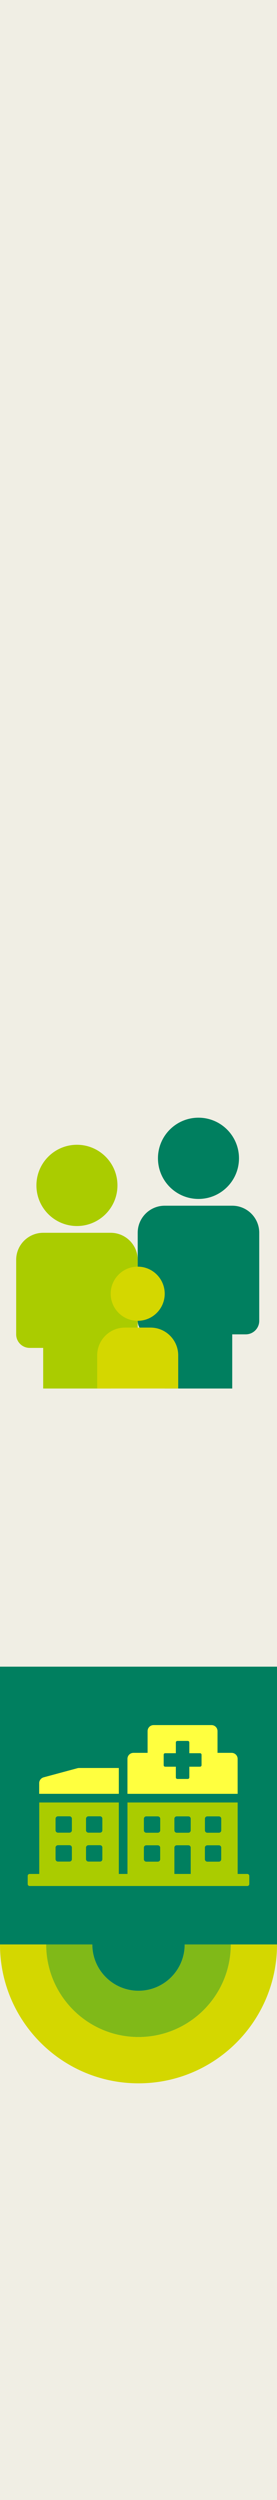
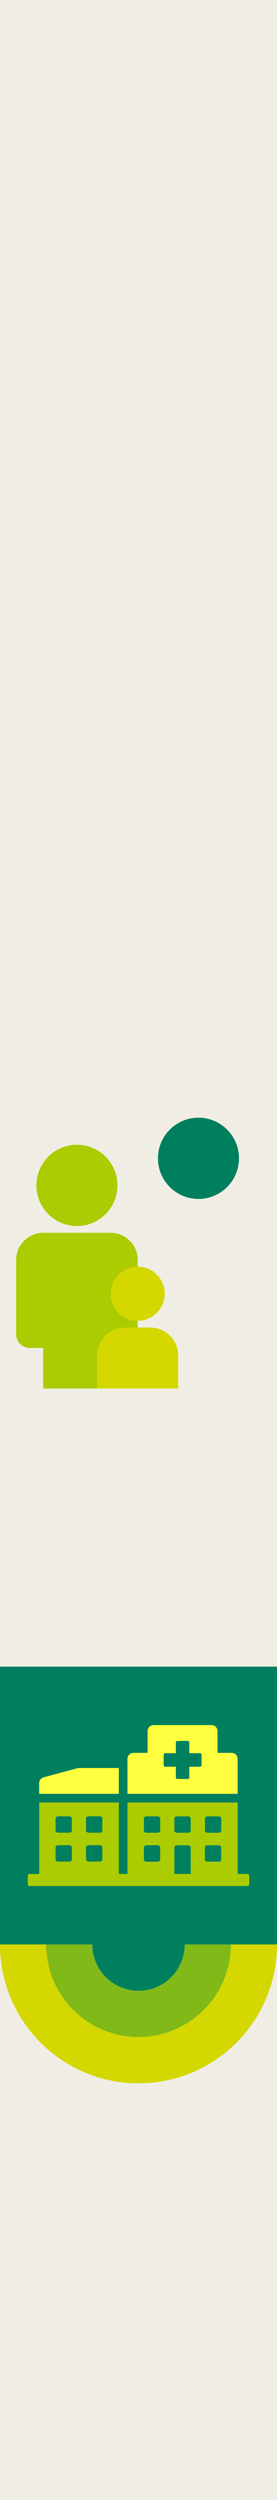
<svg xmlns="http://www.w3.org/2000/svg" id="_レイヤー_2" data-name="レイヤー_2" viewBox="0 0 160 1440">
  <rect x="0" y="0" width="160" height="1440" fill="#333333" stroke="none" />
  <defs>
    <style>
      .cls-1 {
        fill: none;
      }

      .cls-2 {
        fill: #ffff3f;
      }

      .cls-3 {
        fill: #007f5f;
      }

      .cls-4 {
        fill: #f0eee4;
      }

      .cls-5 {
        fill: #80b918;
      }

      .cls-6 {
        fill: #ac0;
      }

      .cls-7 {
        fill: #d4d700;
      }
    </style>
  </defs>
  <g id="_パーツ" data-name="パーツ">
    <g id="_レイヤー_7" data-name="レイヤー_7">
      <rect class="cls-4" x="0" y="1280" width="160" height="160" />
      <rect class="cls-4" x="0" width="160" height="160" />
      <rect class="cls-4" x="0" y="640" width="160" height="160" />
      <rect class="cls-4" x="0" y="480" width="160" height="160" />
      <rect class="cls-4" x="0" y="320" width="160" height="160" />
      <rect class="cls-4" x="0" y="160" width="160" height="160" />
      <rect class="cls-4" x="0" y="1120" width="160" height="160" />
      <rect class="cls-4" x="0" y="960" width="160" height="160" />
      <rect class="cls-4" x="0" y="800" width="160" height="160" />
      <g>
        <g>
          <g>
            <circle class="cls-3" cx="114.64" cy="667.19" r="23.4" />
-             <path class="cls-3" d="M134.14,694.49h-39c-8.62,0-15.6,6.98-15.6,15.6v50.7c0,4.31,3.49,7.8,7.8,7.8h7.8v31.2h39v-31.2h7.8c4.31,0,7.8-3.49,7.8-7.8v-50.7c0-8.62-6.98-15.6-15.6-15.6Z" />
          </g>
          <g>
            <circle class="cls-6" cx="44.44" cy="682.79" r="23.4" />
            <path class="cls-6" d="M63.94,710.09H24.94c-8.62,0-15.6,6.98-15.6,15.6v42.9c0,4.31,3.49,7.8,7.8,7.8h7.8v23.4h39v-23.4h7.8c4.31,0,7.8-3.49,7.8-7.8v-42.9c0-8.62-6.98-15.6-15.6-15.6Z" />
          </g>
          <g>
            <circle class="cls-7" cx="79.54" cy="745.19" r="15.6" />
            <path class="cls-7" d="M72.14,764.69h14.8c8.83,0,16,7.17,16,16v19.1h-46.8v-19.1c0-8.83,7.17-16,16-16Z" />
          </g>
        </g>
        <rect class="cls-1" x="1.08" y="625.08" width="157.85" height="157.85" />
      </g>
      <g>
        <rect class="cls-3" x="0" y="960" width="160" height="160" />
        <g>
          <g>
            <path class="cls-2" d="M68.62,1018.36h-22.89c-.31,0-.62.03-.9.1l-19.61,5.28c-1.52.41-2.59,1.8-2.59,3.35v6.15h46v-14.88Z" />
            <path class="cls-6" d="M142.83,1079.39h-5.56v-41.16h-63.64v41.16h-5v-41.16H22.67v41.16h-5.54c-.62,0-1.13.49-1.13,1.13v4.69c0,.66.51,1.13,1.13,1.13h125.72c.64,0,1.15-.49,1.15-1.13v-4.69c0-.62-.54-1.13-1.17-1.13ZM41.52,1070.89c0,.76-.6,1.38-1.38,1.38h-6.67c-.72,0-1.38-.62-1.38-1.38v-6.71c0-.72.66-1.34,1.38-1.34h6.67c.78,0,1.38.62,1.38,1.34v6.71ZM41.52,1054.28c0,.72-.6,1.34-1.38,1.34h-6.67c-.72,0-1.38-.62-1.38-1.34v-6.71c0-.76.66-1.38,1.38-1.38h6.67c.78,0,1.38.62,1.38,1.38v6.71ZM59.12,1070.89c0,.76-.56,1.38-1.34,1.38h-6.71c-.72,0-1.38-.62-1.38-1.38v-6.71c0-.72.66-1.34,1.38-1.34h6.71c.78,0,1.34.62,1.34,1.34v6.71ZM59.12,1054.28c0,.72-.56,1.34-1.34,1.34h-6.71c-.72,0-1.38-.62-1.38-1.34v-6.71c0-.76.66-1.38,1.38-1.38h6.71c.78,0,1.34.62,1.34,1.38v6.71ZM92.52,1070.94c0,.74-.6,1.38-1.36,1.38h-6.69c-.76,0-1.36-.64-1.36-1.38v-6.71c0-.72.6-1.34,1.36-1.34h6.69c.76,0,1.36.62,1.36,1.34v6.71ZM92.54,1054.28c0,.76-.62,1.38-1.38,1.38h-6.69c-.72,0-1.36-.62-1.36-1.38v-6.71c0-.72.64-1.34,1.36-1.34h6.69c.76,0,1.38.62,1.38,1.34v6.71ZM110.16,1079.39h-9.43v-15.17c0-.76.62-1.34,1.34-1.34h6.71c.76,0,1.38.62,1.38,1.34v15.17ZM110.16,1054.28c0,.76-.6,1.38-1.34,1.38h-6.71c-.76,0-1.38-.62-1.38-1.38v-6.71c0-.72.62-1.34,1.38-1.34h6.71c.74,0,1.34.62,1.34,1.34v6.71ZM127.78,1070.94c0,.74-.6,1.38-1.36,1.38h-6.69c-.76,0-1.38-.64-1.38-1.38v-6.71c0-.72.62-1.34,1.38-1.34h6.69c.76,0,1.36.62,1.36,1.34v6.71ZM127.8,1054.28c0,.76-.62,1.38-1.38,1.38h-6.69c-.76,0-1.36-.62-1.36-1.38v-6.71c0-.72.6-1.34,1.36-1.34h6.69c.76,0,1.38.62,1.38,1.34v6.71Z" />
          </g>
          <path class="cls-2" d="M133.81,1009.64h-8.17v-12.53c0-1.91-1.56-3.46-3.46-3.46h-33.47c-1.91,0-3.46,1.54-3.46,3.46v12.53h-8.15c-1.93,0-3.48,1.54-3.48,3.44v20.17h63.64v-20.17c0-1.89-1.56-3.44-3.46-3.44ZM116.42,1016.76c0,.47-.39.86-.91.86h-6.15v6.17c0,.47-.41.89-.88.89h-6.05c-.47,0-.86-.41-.86-.89v-6.17h-6.17c-.49,0-.86-.39-.86-.86v-6.05c0-.49.37-.86.86-.86h6.17v-6.17c0-.49.39-.91.86-.91h6.05c.47,0,.88.41.88.91v6.17h6.15c.51,0,.91.37.91.86v6.05Z" />
        </g>
      </g>
      <g>
        <rect class="cls-1" x="0" y="1120" width="160" height="160" transform="translate(160 2400) rotate(-180)" />
        <path class="cls-5" d="M106.67,1120c0,14.73-11.94,26.67-26.67,26.67-14.73,0-26.67-11.94-26.67-26.67h-26.67c0,29.46,23.88,53.33,53.33,53.33,29.46,0,53.33-23.88,53.33-53.33h-26.67Z" />
        <path class="cls-3" d="M53.33,1120c0,14.73,11.94,26.67,26.67,26.67,14.73,0,26.67-11.94,26.67-26.67h-53.33Z" />
        <path class="cls-7" d="M133.33,1120c0,29.46-23.88,53.33-53.33,53.33-29.46,0-53.33-23.88-53.33-53.33H0c0,44.18,35.82,80,80,80,44.18,0,80-35.82,80-80h-26.67Z" />
      </g>
    </g>
  </g>
</svg>